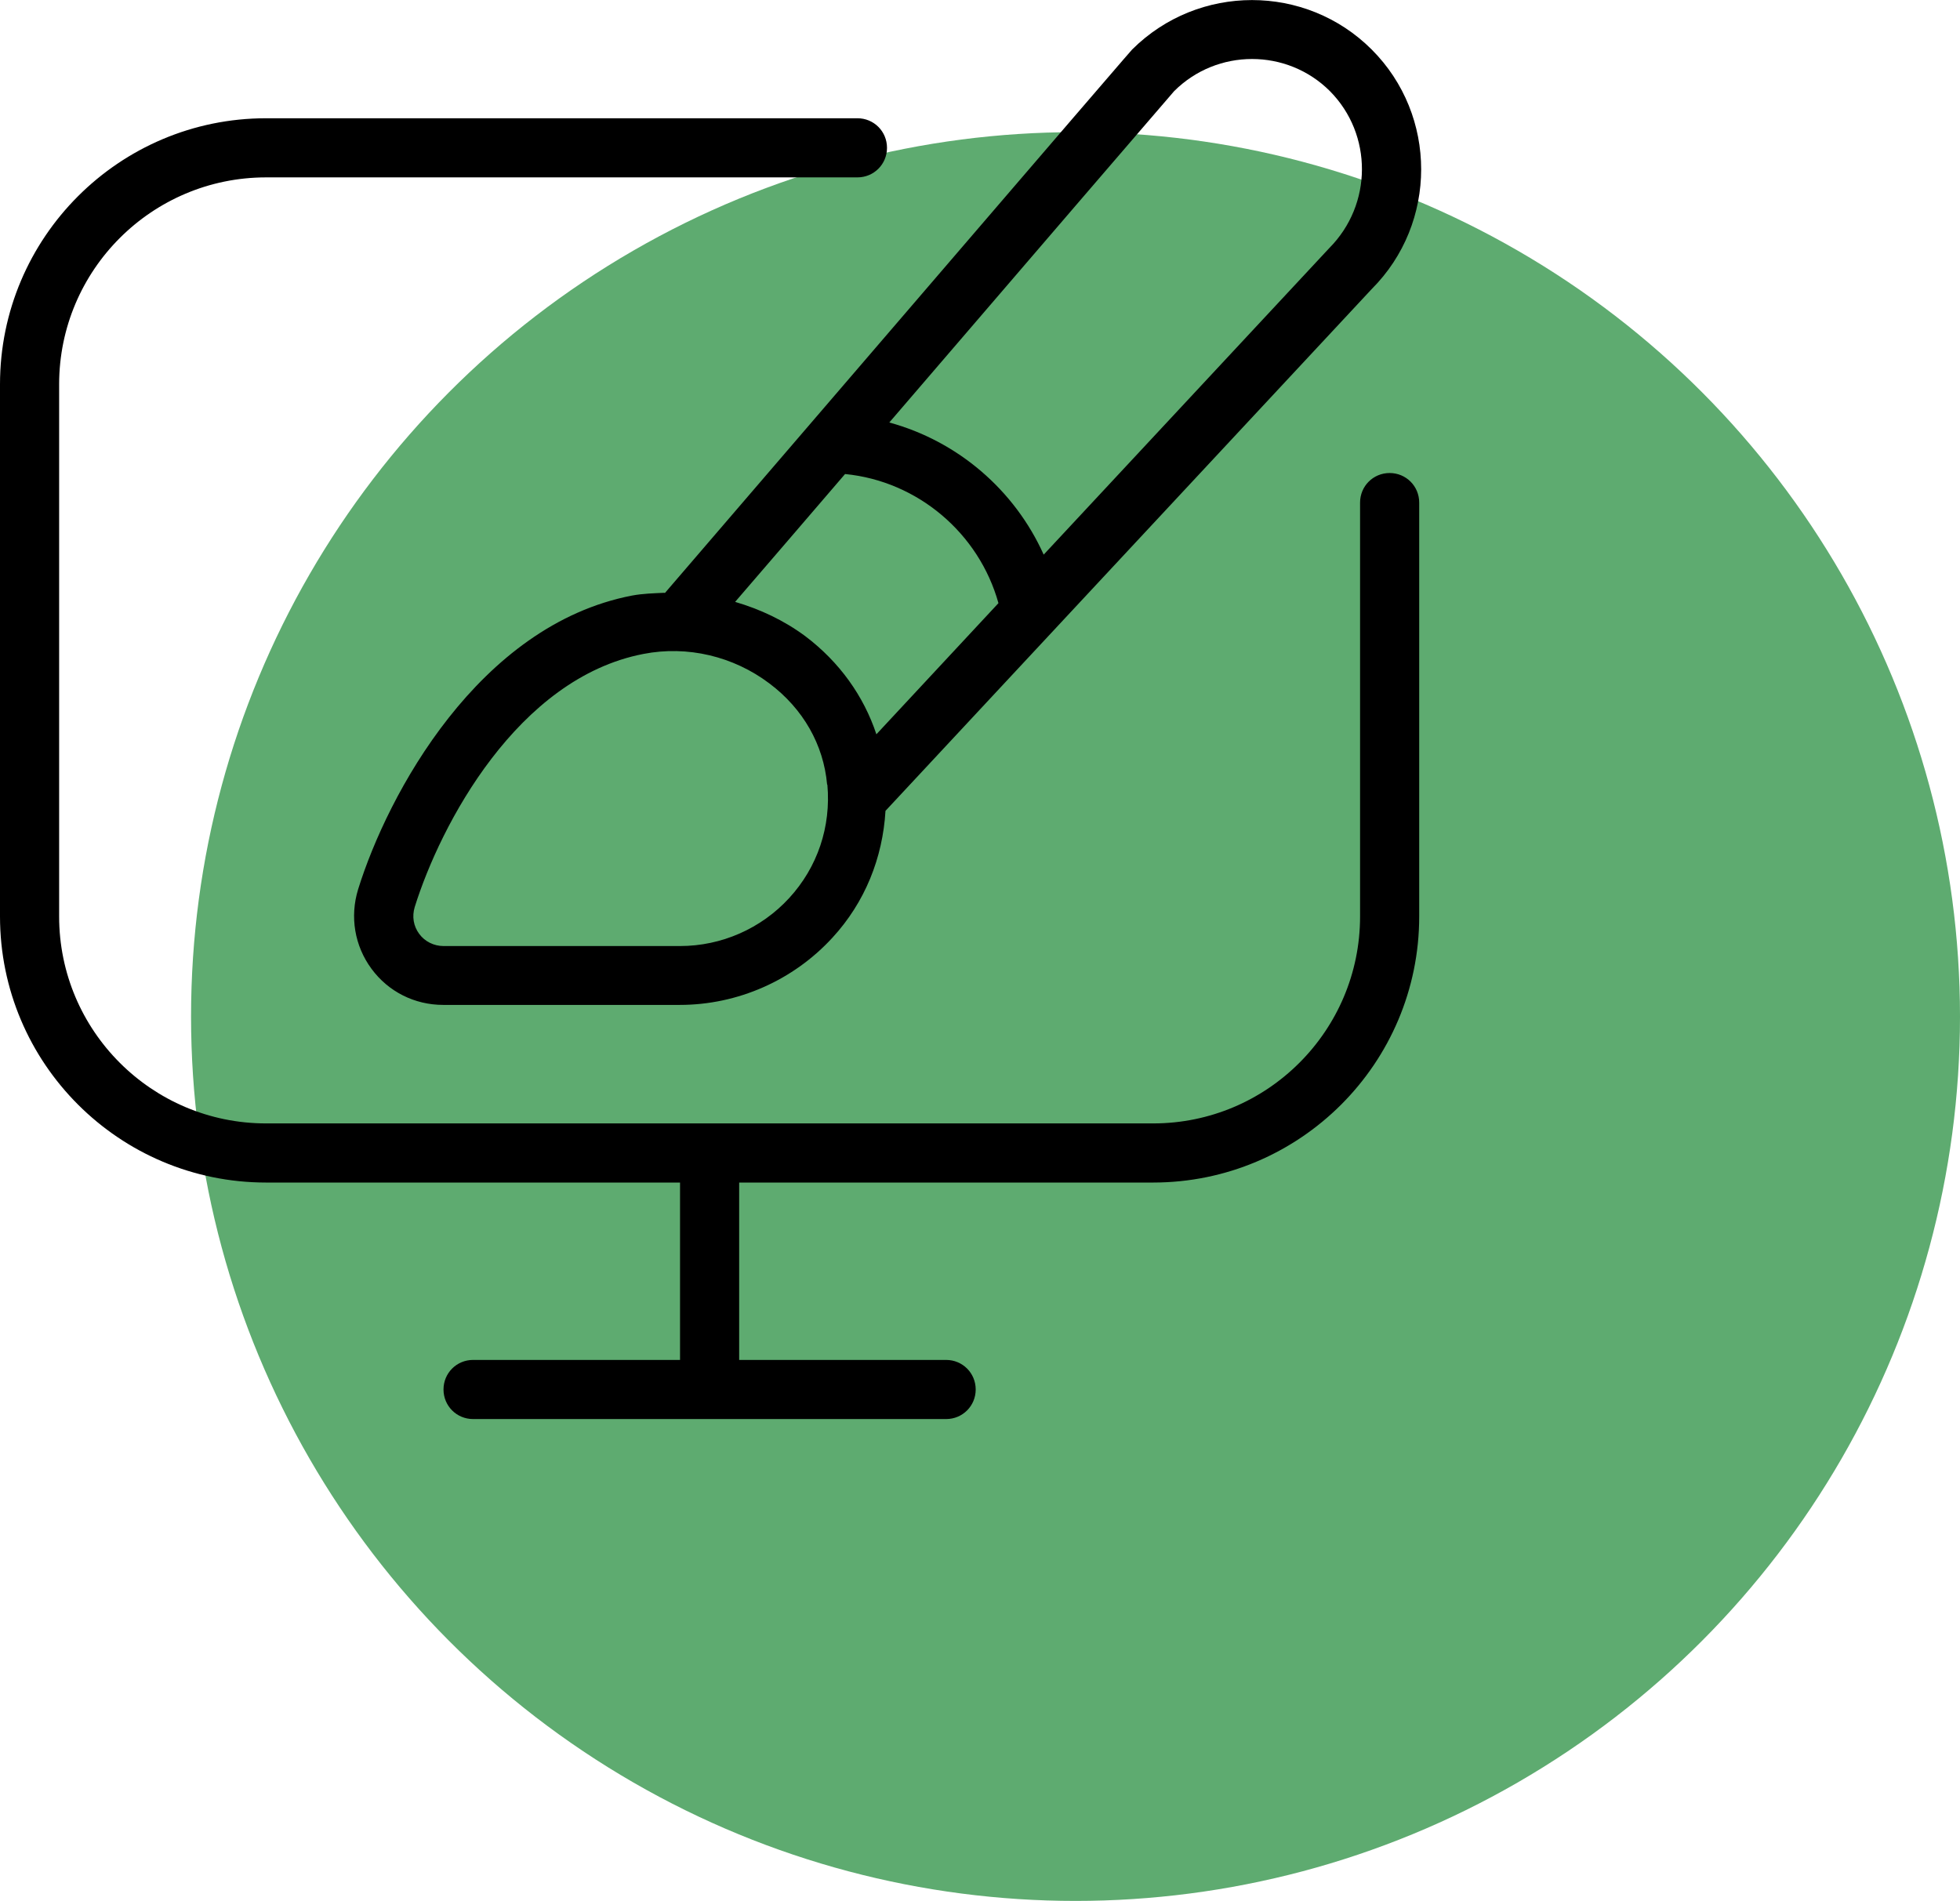
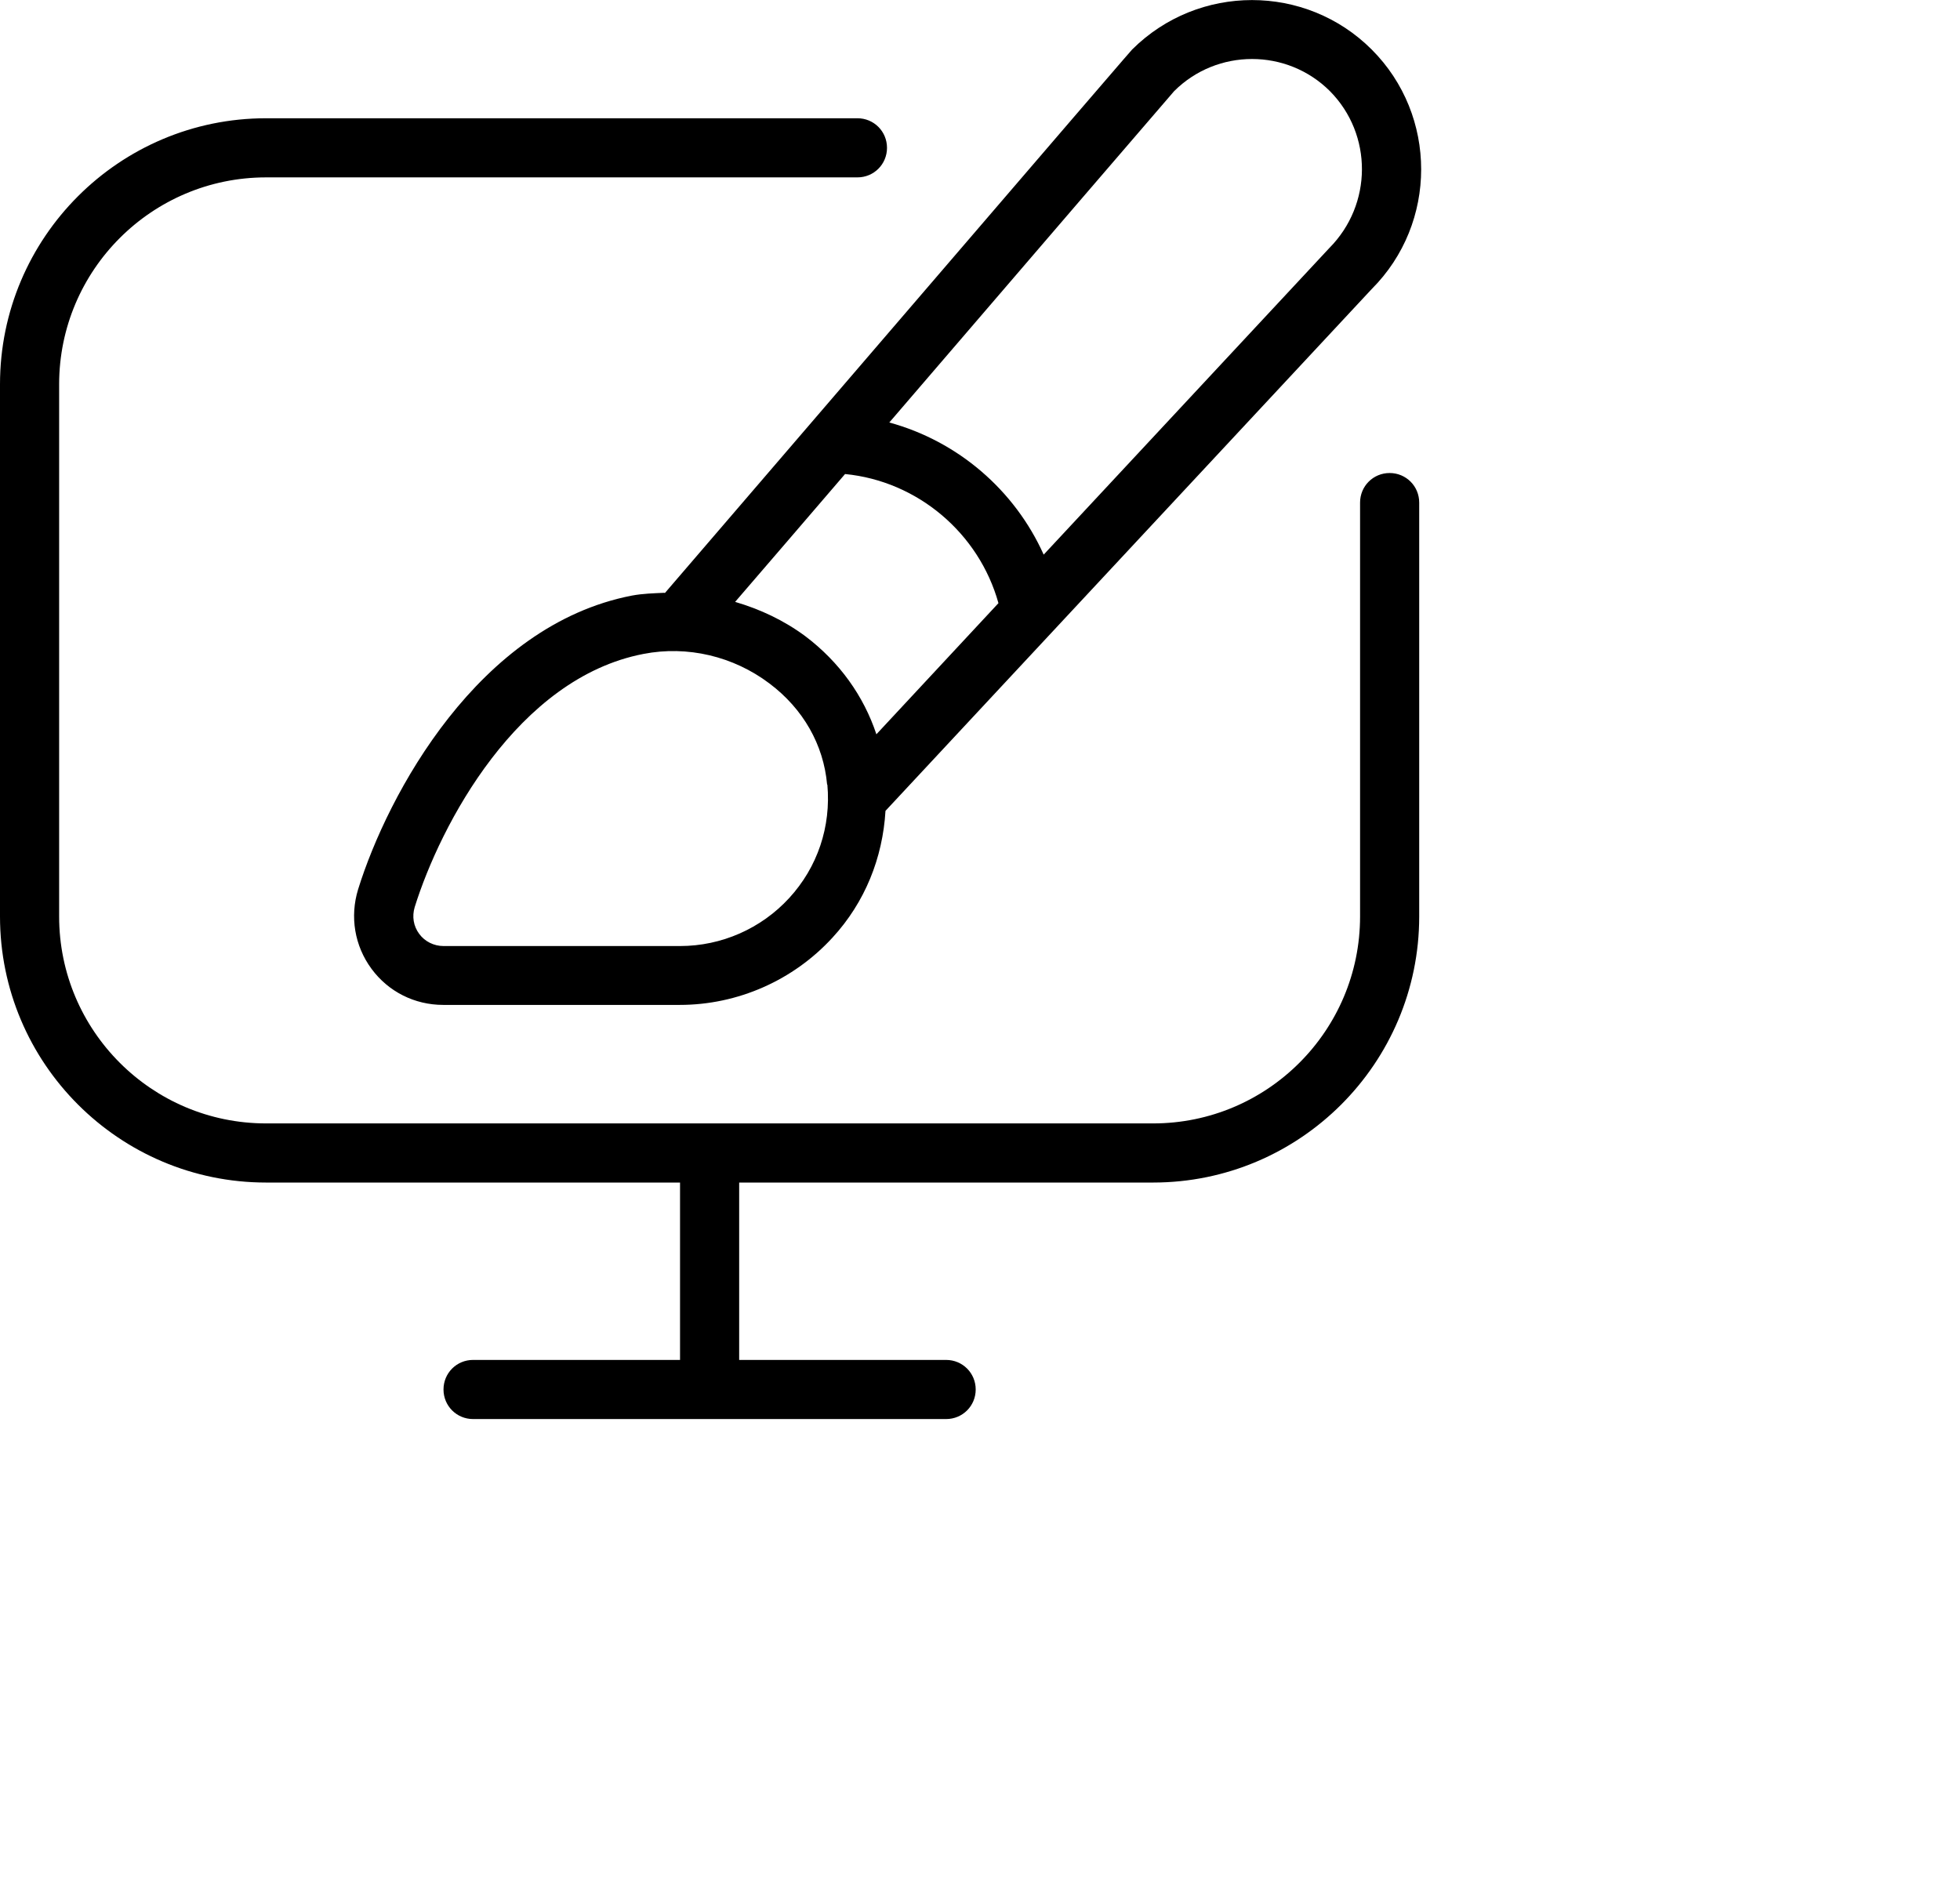
<svg xmlns="http://www.w3.org/2000/svg" viewBox="0 0 77.56 75.23">
  <g id="Ebene_3" data-name="Ebene 3">
-     <circle id="Ellipse_1067" data-name="Ellipse 1067" cx="42.56" cy="40.23" r="35" style="fill: #5eab70;" />
-   </g>
+     </g>
  <g id="Ebene_2" data-name="Ebene 2">
    <path d="M56.16,19.89v16.38c0,5.81-4.72,10.53-10.53,10.53h-16.38v7.02h8.19c.65,0,1.17.52,1.17,1.17s-.52,1.17-1.17,1.17h-18.72c-.65,0-1.17-.52-1.17-1.17s.52-1.17,1.17-1.17h8.19v-7.02H10.53c-5.81,0-10.53-4.72-10.53-10.53V15.21C0,9.4,4.72,4.68,10.53,4.68h23.4c.65,0,1.17.52,1.17,1.17s-.52,1.17-1.17,1.17H10.53c-4.52,0-8.19,3.67-8.19,8.19v21.06c0,4.52,3.67,8.19,8.19,8.19h35.1c4.52,0,8.19-3.67,8.19-8.19v-16.38c0-.65.52-1.17,1.17-1.17s1.17.52,1.17,1.17ZM26.31,23.47C44.68,2.08,44.76,2,44.8,1.96c2.62-2.61,6.87-2.61,9.48,0,2.61,2.61,2.61,6.87,0,9.48l-19.24,20.65c-.11,1.86-.81,3.62-2.1,5.02-1.55,1.69-3.75,2.66-6.04,2.66h-9.36c-1.13,0-2.17-.52-2.84-1.43-.67-.91-.86-2.06-.53-3.14,1.17-3.77,4.77-10.46,10.84-11.63.43-.08.86-.09,1.28-.11h0ZM29.09,23.82c.99.29,1.93.73,2.78,1.36,1.35,1.02,2.31,2.37,2.81,3.88l4.83-5.19c-.77-2.77-3.2-4.83-6.07-5.11-1.53,1.79-3.02,3.51-4.35,5.06ZM32.73,31.05c-.14-1.58-.95-3-2.28-4-1.43-1.08-3.25-1.51-4.99-1.17-4.98.96-8.03,6.75-9.05,10.02-.11.37-.05.75.18,1.06.22.3.58.48.96.48h9.36c1.64,0,3.21-.69,4.32-1.9,1.12-1.22,1.66-2.82,1.51-4.49ZM35.19,16.72c2.71.74,4.96,2.67,6.11,5.23l11.3-12.13c1.72-1.73,1.72-4.5.03-6.21-1.7-1.7-4.47-1.7-6.17,0-.16.18-5.72,6.65-11.26,13.1h0Z" />
  </g>
</svg>